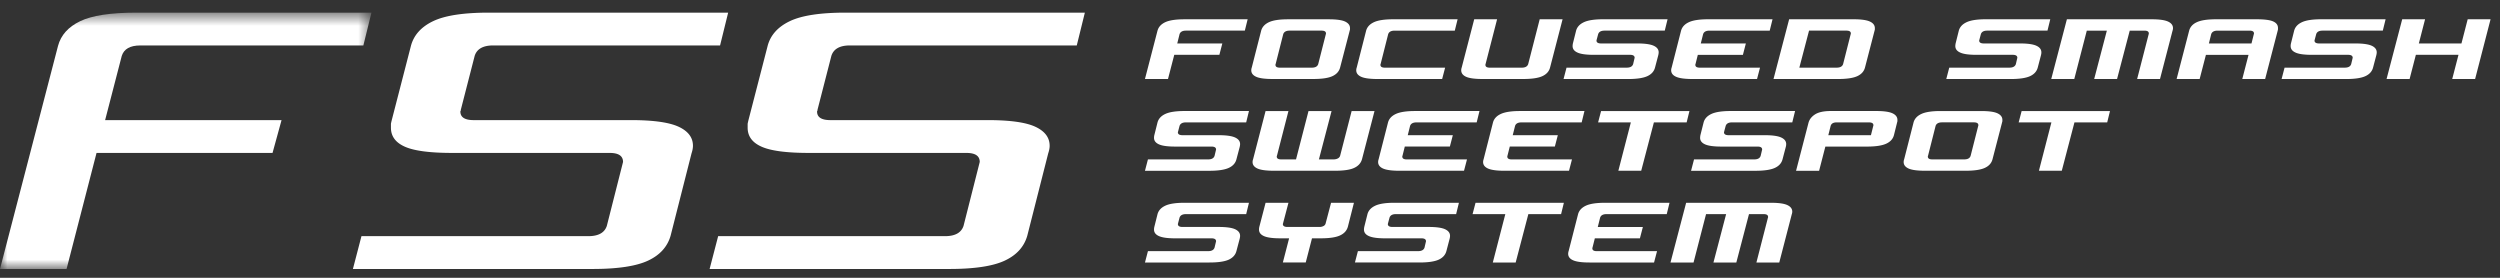
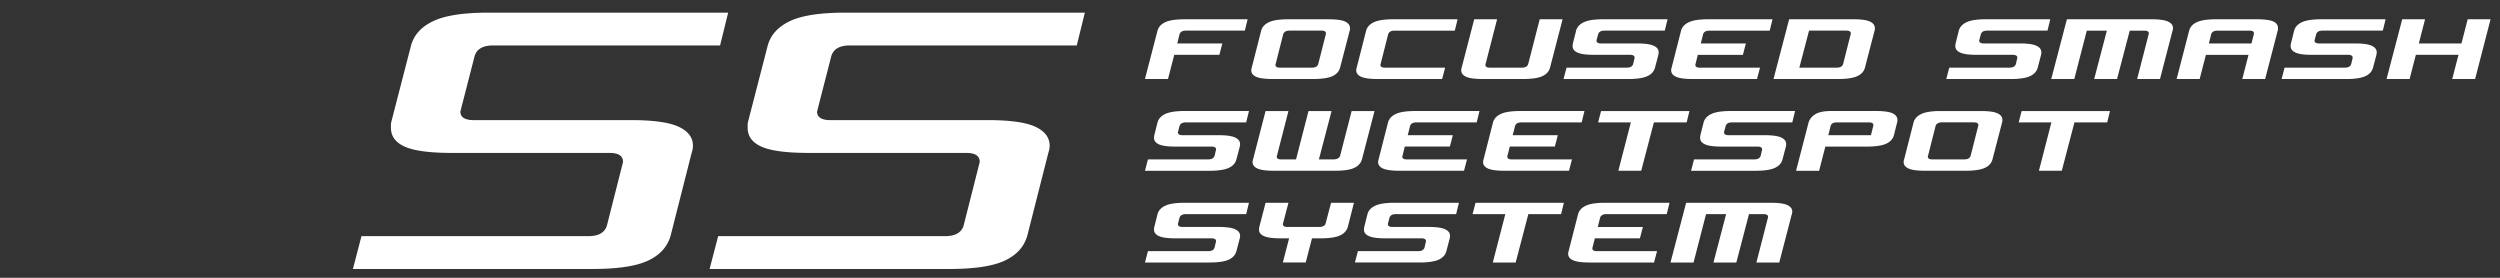
<svg xmlns="http://www.w3.org/2000/svg" xmlns:xlink="http://www.w3.org/1999/xlink" width="171" height="19" viewBox="0 0 171 19">
  <rect x="0" y="0" width="171" height="19" fill="#333333" stroke="none" />
  <defs>
-     <path id="a" d="M0 .602h25.407v17.534H0z" />
-   </defs>
+     </defs>
  <g fill="none" fill-rule="evenodd">
    <path fill="#FFF" d="M168.79 1.318l-.427 1.655h-2.915l.427-1.655h-1.564l-1.07 4.086h1.576l.428-1.654h2.916l-.429 1.654h1.566l1.057-4.086zM109.514 7.595h6.044l-.191.775h-2.24l-.868 3.31h-1.564l.856-3.31h-2.24zM138.28 7.595h6.043l-.19.775h-2.24l-.867 3.31h-1.564l.855-3.31h-2.24zM100.927 13.87l-.203.776h2.24l-.856 3.309h1.564l.867-3.309h2.24l.19-.776z" />
    <g transform="translate(0 .262)">
      <mask id="b" fill="#fff">
        <use xlink:href="#a" />
      </mask>
-       <path d="M4.554 18.136H0L3.968 2.88c.195-.737.7-1.301 1.512-1.692.814-.39 2.088-.585 3.824-.585h16.103l-.553 2.244H9.596c-.695 0-1.117.24-1.268.716L7.19 7.954h12.068l-.617 2.245H6.603l-2.05 7.937z" fill="#FFF" mask="url(#b)" />
    </g>
    <path d="M41.51 15.438l1.106-4.36c0-.411-.305-.618-.911-.618H30.937c-1.518 0-2.597-.14-3.237-.423-.64-.281-.96-.715-.96-1.301v-.26c0-.022.021-.119.065-.293l1.302-5.043c.195-.736.7-1.3 1.512-1.69.813-.391 2.087-.586 3.823-.586h16.364l-.553 2.244H33.734c-.694 0-1.117.24-1.267.716L31.522 7.5c0 .044-.005.07-.016.081a.07.07 0 00-.016.05c0 .39.304.585.91.585h10.77c1.516 0 2.6.152 3.252.455.65.304.976.737.976 1.301 0 .152-.033.326-.098.521l-1.43 5.628c-.218.76-.733 1.329-1.547 1.708-.813.379-2.076.569-3.79.569H24.139l.585-2.245h15.518c.693 0 1.118-.238 1.269-.715M65.909 15.438l1.105-4.36c0-.411-.304-.618-.91-.618H55.336c-1.52 0-2.598-.14-3.237-.423-.64-.281-.96-.715-.96-1.301v-.26c0-.022.021-.119.064-.293l1.303-5.043c.194-.736.698-1.3 1.512-1.69.813-.391 2.087-.586 3.822-.586h16.364l-.553 2.244H58.133c-.694 0-1.117.24-1.268.716L55.92 7.5c0 .044-.006.07-.017.081-.01.011-.015.028-.015.05 0 .39.303.585.91.585h10.769c1.517 0 2.602.152 3.252.455.65.304.977.737.977 1.301 0 .152-.033.326-.099.521l-1.43 5.628c-.217.76-.732 1.329-1.547 1.708-.812.379-2.076.569-3.788.569H48.537l.585-2.245H64.64c.694 0 1.118-.238 1.27-.715M79.172 2.106c.067-.255.243-.45.528-.586.285-.134.724-.2 1.317-.2h4.322l-.192.775H81.12c-.24 0-.387.083-.44.248l-.156.63h3.083l-.202.776H80.32l-.429 1.654h-1.576l.856-3.297zM86.262 2.106c.068-.255.244-.45.529-.586.285-.134.724-.2 1.317-.2h2.78c.525 0 .898.051 1.12.156.22.106.332.255.332.45v.09l-.023.09-.653 2.51c-.068.264-.242.46-.523.591-.282.132-.723.196-1.322.196h-2.77c-.524 0-.9-.049-1.124-.15-.226-.102-.338-.25-.338-.445 0-.06.011-.124.034-.192l.641-2.51zm3.467 2.522c.24 0 .386-.083.438-.247l.519-2.038c.007-.007.01-.026.01-.057 0-.126-.1-.191-.304-.191H88.21c-.24 0-.387.083-.439.248l-.517 2.038c-.008.008-.012.025-.012.055 0 .128.102.192.305.192h2.183zM92.801 4.617l.64-2.51c.068-.255.244-.45.53-.586.284-.134.724-.202 1.317-.202H99.7l-.192.777H95.39c-.24 0-.386.082-.44.246l-.516 2.038c-.008.007-.012.027-.012.057 0 .126.101.191.304.191h4.12l-.203.776H94.23c-.526 0-.9-.05-1.126-.152-.224-.102-.337-.25-.337-.444 0-.06.01-.125.034-.191M104.089 4.628c.24 0 .386-.083.44-.247l.786-3.062h1.565l-.855 3.297c-.067.264-.243.46-.523.591-.282.131-.722.196-1.323.196h-2.768c-.526 0-.9-.049-1.127-.15-.224-.102-.336-.25-.336-.445 0-.06.01-.124.033-.192l.855-3.297h1.565l-.788 3.062c-.007.007-.01.025-.01.055 0 .128.1.192.302.192h2.184zM111.708 4.38l.101-.428c0-.134-.105-.202-.314-.202h-2.477c-.517 0-.89-.05-1.114-.153-.225-.1-.338-.248-.338-.444a1.017 1.017 0 01.022-.19l.215-.857c.067-.254.244-.45.529-.585.285-.135.723-.203 1.317-.203h4.412l-.191.777h-4.12c-.24 0-.386.082-.438.248l-.103.383c0 .015 0 .024-.004.028-.006.003-.006.009-.006.018 0 .134.105.2.315.2h2.476c.525 0 .9.054 1.125.159.226.104.338.256.338.45a.64.64 0 01-.006.085l-.017.095-.225.855c-.067.263-.242.46-.522.591-.283.131-.723.198-1.324.198h-4.412l.203-.778h4.12c.239 0 .386-.082.438-.247M120.182 5.404h-4.411c-.525 0-.9-.05-1.125-.152-.226-.1-.338-.25-.338-.443 0-.062.011-.125.034-.192l.641-2.51c.068-.255.244-.452.529-.585.285-.135.724-.203 1.317-.203h4.412l-.192.777h-4.12c-.24 0-.386.082-.438.247l-.157.63h3.083l-.202.778h-3.084l-.157.628c-.008.008-.012.028-.012.058 0 .126.102.191.305.191h4.118l-.203.776zM122.377 1.318h4.412c.524 0 .898.054 1.12.16.221.104.331.254.331.448v.09l-.022.09-.652 2.51c-.068.263-.243.46-.524.591-.281.131-.722.197-1.323.197h-4.411l1.069-4.086zm3.253 3.309c.24 0 .386-.082.439-.246l.517-2.038c.008-.007.011-.026.011-.057 0-.127-.1-.191-.303-.191h-2.555l-.664 2.532h2.555zM137.886 4.38l.1-.428c0-.134-.104-.202-.314-.202h-2.477c-.517 0-.889-.05-1.113-.153-.226-.1-.338-.248-.338-.444 0-.03.002-.06.005-.09.005-.03.009-.064.017-.1l.214-.857c.067-.254.244-.45.53-.585.284-.135.723-.203 1.316-.203h4.412l-.191.777h-4.12c-.24 0-.386.082-.438.248l-.102.383c0 .015-.001.024-.006.028-.004.003-.005.009-.005.018 0 .134.106.2.315.2h2.477c.524 0 .9.054 1.124.159.226.104.338.256.338.45 0 .03-.002.059-.005.085l-.018.095-.224.855c-.068.263-.243.46-.524.591-.282.131-.722.198-1.323.198h-4.411l.203-.778h4.118c.24 0 .386-.082.44-.247M147.744 5.404h-1.564l.789-3.061c.006-.008.01-.026.01-.055 0-.13-.101-.192-.304-.192h-1.001l-.867 3.308h-1.565l.867-3.308h-1.372l-.856 3.308h-1.576l1.07-4.085h5.796c.525 0 .9.052 1.125.157.225.105.337.256.337.45 0 .052-.01.113-.033.181l-.856 3.297zM153.372 5.404l.428-1.653h-2.915l-.429 1.653h-1.575l.855-3.297c.068-.262.245-.46.529-.59.286-.132.724-.198 1.318-.198h2.78c.525 0 .898.048 1.119.146.221.098.332.248.332.451v.088c0 .008-.007.042-.022.103l-.856 3.297h-1.564zm-1.688-3.308c-.24 0-.387.082-.44.247l-.156.63h2.914l.158-.63c.007-.008.012-.026.012-.055 0-.13-.103-.192-.305-.192h-2.183zM160.822 4.38l.102-.428c0-.134-.105-.202-.315-.202h-2.476c-.518 0-.89-.05-1.115-.153-.225-.1-.338-.248-.338-.444a.772.772 0 01.023-.19l.215-.857c.067-.254.242-.45.528-.585.285-.135.724-.203 1.317-.203h4.412l-.191.777h-4.12c-.24 0-.387.082-.438.248l-.102.383c0 .015-.002.024-.006.028-.004.003-.006.009-.006.018 0 .134.105.2.316.2h2.476c.526 0 .9.054 1.126.159.224.104.338.256.338.45 0 .03-.003.059-.007.085-.003.025-.01.057-.017.095l-.225.855c-.068.263-.242.46-.523.591-.281.131-.723.198-1.323.198h-4.412l.203-.778h4.12c.24 0 .386-.082.438-.247M83.077 10.655l.102-.427c0-.135-.106-.202-.316-.202h-2.476c-.518 0-.89-.05-1.115-.152-.224-.101-.337-.25-.337-.445a.798.798 0 01.023-.192l.214-.855c.068-.255.243-.45.529-.585.285-.135.724-.203 1.317-.203h4.411l-.19.777h-4.12c-.24 0-.388.082-.44.248l-.1.382a.058.058 0 01-.006.028c-.004.004-.006.01-.006.018 0 .133.105.2.315.2h2.476c.526 0 .901.054 1.127.16.224.105.337.255.337.449 0 .03-.002.06-.007.086-.002.025-.01.057-.016.094l-.226.856c-.067.263-.241.46-.522.59-.282.131-.723.199-1.323.199h-4.412l.203-.778h4.12c.24 0 .386-.083.438-.248M91.214 10.903c.112 0 .21-.022.293-.067a.303.303 0 00.157-.18l.788-3.061h1.565l-.857 3.297c-.075.263-.25.46-.529.59-.277.132-.716.197-1.316.197H87.14c-.526 0-.9-.05-1.126-.151-.225-.102-.338-.249-.338-.445a.58.58 0 01.035-.19l.854-3.298h1.565l-.787 3.06c-.008.008-.012.027-.012.057 0 .128.101.191.304.191h1.013l.854-3.308h1.577l-.866 3.308h1zM100.14 11.68h-4.412c-.526 0-.901-.052-1.127-.152-.224-.102-.337-.25-.337-.445 0-.06.011-.123.034-.19l.641-2.51c.067-.256.244-.451.53-.586.284-.134.723-.203 1.316-.203h4.412l-.192.778h-4.118c-.24 0-.387.082-.44.247l-.157.63h3.083l-.202.776h-3.083l-.157.63c-.008.008-.013.027-.013.057 0 .127.102.192.304.192h4.12l-.203.776zM107.32 11.68h-4.413c-.525 0-.9-.052-1.126-.152-.224-.102-.337-.25-.337-.445 0-.06.012-.123.034-.19l.641-2.51c.067-.256.244-.451.53-.586.284-.134.724-.203 1.316-.203h4.412l-.191.778h-4.12c-.24 0-.386.082-.438.247l-.158.63h3.084l-.202.776h-3.084l-.158.63c-.007.008-.01.027-.01.057 0 .127.1.192.302.192h4.12l-.202.776zM120.43 10.655l.101-.427c0-.135-.105-.202-.314-.202h-2.477c-.517 0-.89-.05-1.114-.152-.225-.101-.338-.25-.338-.445a1.074 1.074 0 01.022-.192l.215-.855c.067-.255.243-.45.528-.585.286-.135.724-.203 1.318-.203h4.412l-.191.777h-4.12c-.24 0-.386.082-.438.248l-.103.382c0 .015 0 .024-.004.028-.006.004-.006.01-.006.018 0 .133.105.2.315.2h2.476c.525 0 .9.054 1.125.16.226.105.338.255.338.449a.678.678 0 01-.023.18l-.225.856c-.067.263-.242.46-.523.59-.282.131-.722.199-1.323.199h-4.412l.203-.778h4.12c.239 0 .386-.083.438-.248M124.167 7.813c.24-.146.595-.22 1.069-.22h3.095c.525 0 .9.054 1.12.159.221.105.332.256.332.45v.09l-.023.09-.213.855c-.067.263-.245.46-.53.591-.285.131-.723.198-1.316.198h-2.847l-.428 1.655h-1.576l.855-3.3c.068-.23.222-.42.462-.568m1.046.806l-.157.629h2.915l.158-.629c.007-.008.011-.028.011-.057 0-.127-.102-.19-.304-.19h-2.24c-.21.006-.337.088-.383.247M130.885 8.382c.068-.255.244-.45.53-.585.284-.135.724-.202 1.316-.202h2.78c.525 0 .9.052 1.12.157.221.105.332.254.332.45v.09l-.023.09-.652 2.51c-.068.263-.242.46-.524.59-.281.131-.722.197-1.322.197h-2.768c-.526 0-.9-.05-1.126-.151-.225-.102-.338-.249-.338-.445 0-.06.011-.123.035-.192l.64-2.509zm3.467 2.521c.24 0 .386-.082.439-.247l.518-2.038c.008-.007.01-.027.01-.056 0-.127-.1-.192-.303-.192h-2.183c-.24 0-.387.084-.44.248l-.516 2.038c-.009.007-.012.026-.012.055 0 .129.1.192.304.192h2.183zM83.077 16.931l.102-.427c0-.135-.106-.202-.316-.202h-2.476c-.518 0-.89-.051-1.115-.153-.224-.101-.337-.249-.337-.444a.8.8 0 01.023-.192l.214-.856c.068-.254.243-.45.529-.585.285-.135.724-.202 1.317-.202h4.411l-.19.776h-4.12c-.24 0-.388.083-.44.248l-.1.383c0 .015-.003.024-.006.028-.004.003-.006.01-.006.017 0 .135.105.202.315.202h2.476c.526 0 .901.053 1.127.157.224.106.337.256.337.451 0 .03-.002.058-.007.084-.002.027-.01.059-.016.096l-.226.855c-.067.263-.241.46-.522.592-.282.13-.723.196-1.323.196h-4.412l.203-.777h4.12c.24 0 .386-.083.438-.247M90.246 15.524a.571.571 0 00.287-.067.268.268 0 00.141-.18l.371-1.407h1.564l-.416 1.643c-.075.263-.253.46-.534.59-.282.132-.719.198-1.311.198h-.608l-.428 1.654h-1.565l.428-1.654h-.608c-.518 0-.888-.051-1.114-.152-.225-.101-.337-.249-.337-.445a.794.794 0 01.022-.19l.428-1.644h1.564l-.37 1.407c0 .015-.003.025-.007.027a.026.026 0 00-.006.017c0 .136.105.203.315.203h2.184zM97.438 16.931l.1-.427c0-.135-.104-.202-.314-.202h-2.476c-.518 0-.89-.051-1.114-.153-.226-.101-.338-.249-.338-.444 0-.03.002-.06.005-.09.005-.032.009-.066.017-.102l.214-.856c.067-.254.244-.45.53-.585.284-.135.723-.202 1.316-.202h4.412l-.191.776h-4.12c-.24 0-.386.083-.438.248l-.102.383c0 .015-.001.024-.005.028-.005.003-.006.01-.006.017 0 .135.105.202.315.202h2.477c.524 0 .9.053 1.124.157.226.106.338.256.338.451 0 .03-.002.058-.005.084-.005.027-.009.059-.018.096l-.224.855c-.068.263-.243.46-.524.592-.282.13-.722.196-1.323.196h-4.411l.203-.777h4.119c.24 0 .386-.083.44-.247M113.137 17.955h-4.412c-.524 0-.9-.05-1.125-.152-.226-.101-.337-.25-.337-.443a.63.63 0 01.033-.193l.642-2.51c.067-.254.244-.45.528-.585.286-.135.724-.202 1.318-.202h4.411l-.19.776h-4.12c-.24 0-.387.082-.439.247l-.158.633h3.084l-.202.775h-3.084l-.158.63c-.008.008-.011.027-.011.057 0 .127.1.191.304.191h4.12l-.204.776zM121.702 17.955h-1.564l.788-3.062c.008-.006.01-.025.01-.055 0-.128-.1-.192-.303-.192h-1.002l-.866 3.309H117.2l.867-3.309h-1.373l-.855 3.309h-1.577l1.07-4.085h5.796c.526 0 .9.052 1.126.157.225.106.337.256.337.45 0 .053-.01.113-.034.18l-.855 3.298z" fill="#FFF" />
  </g>
</svg>